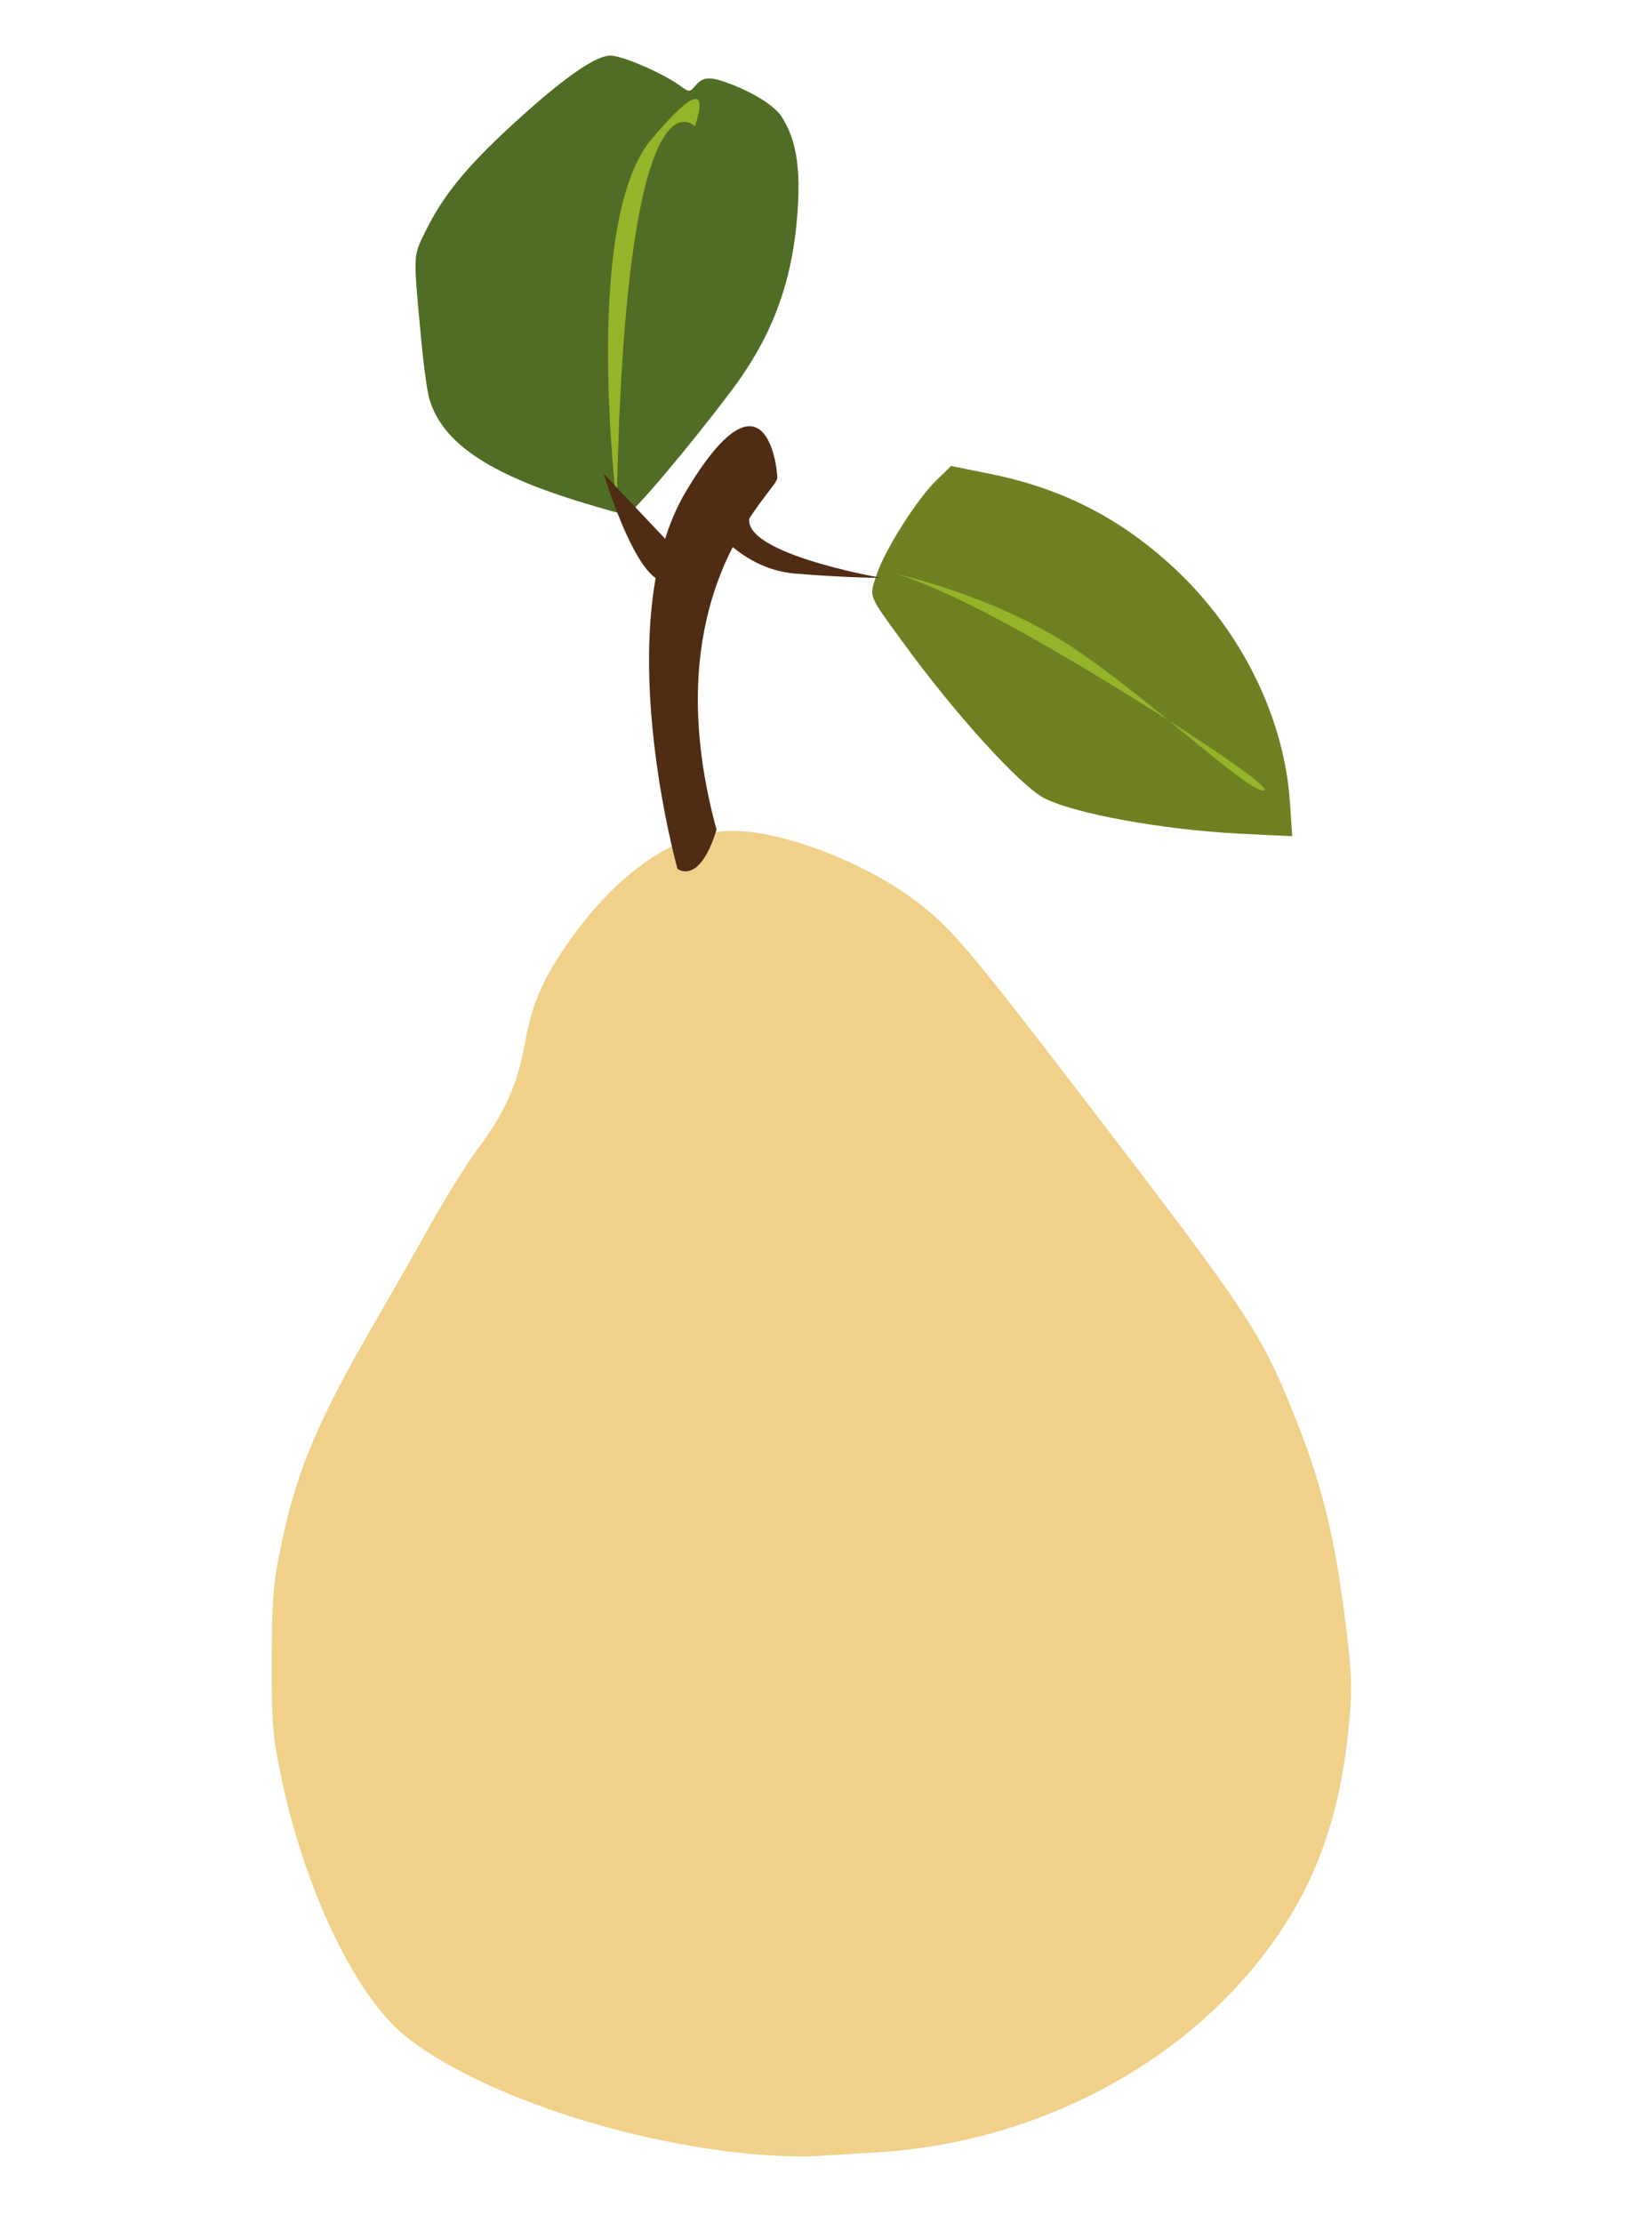
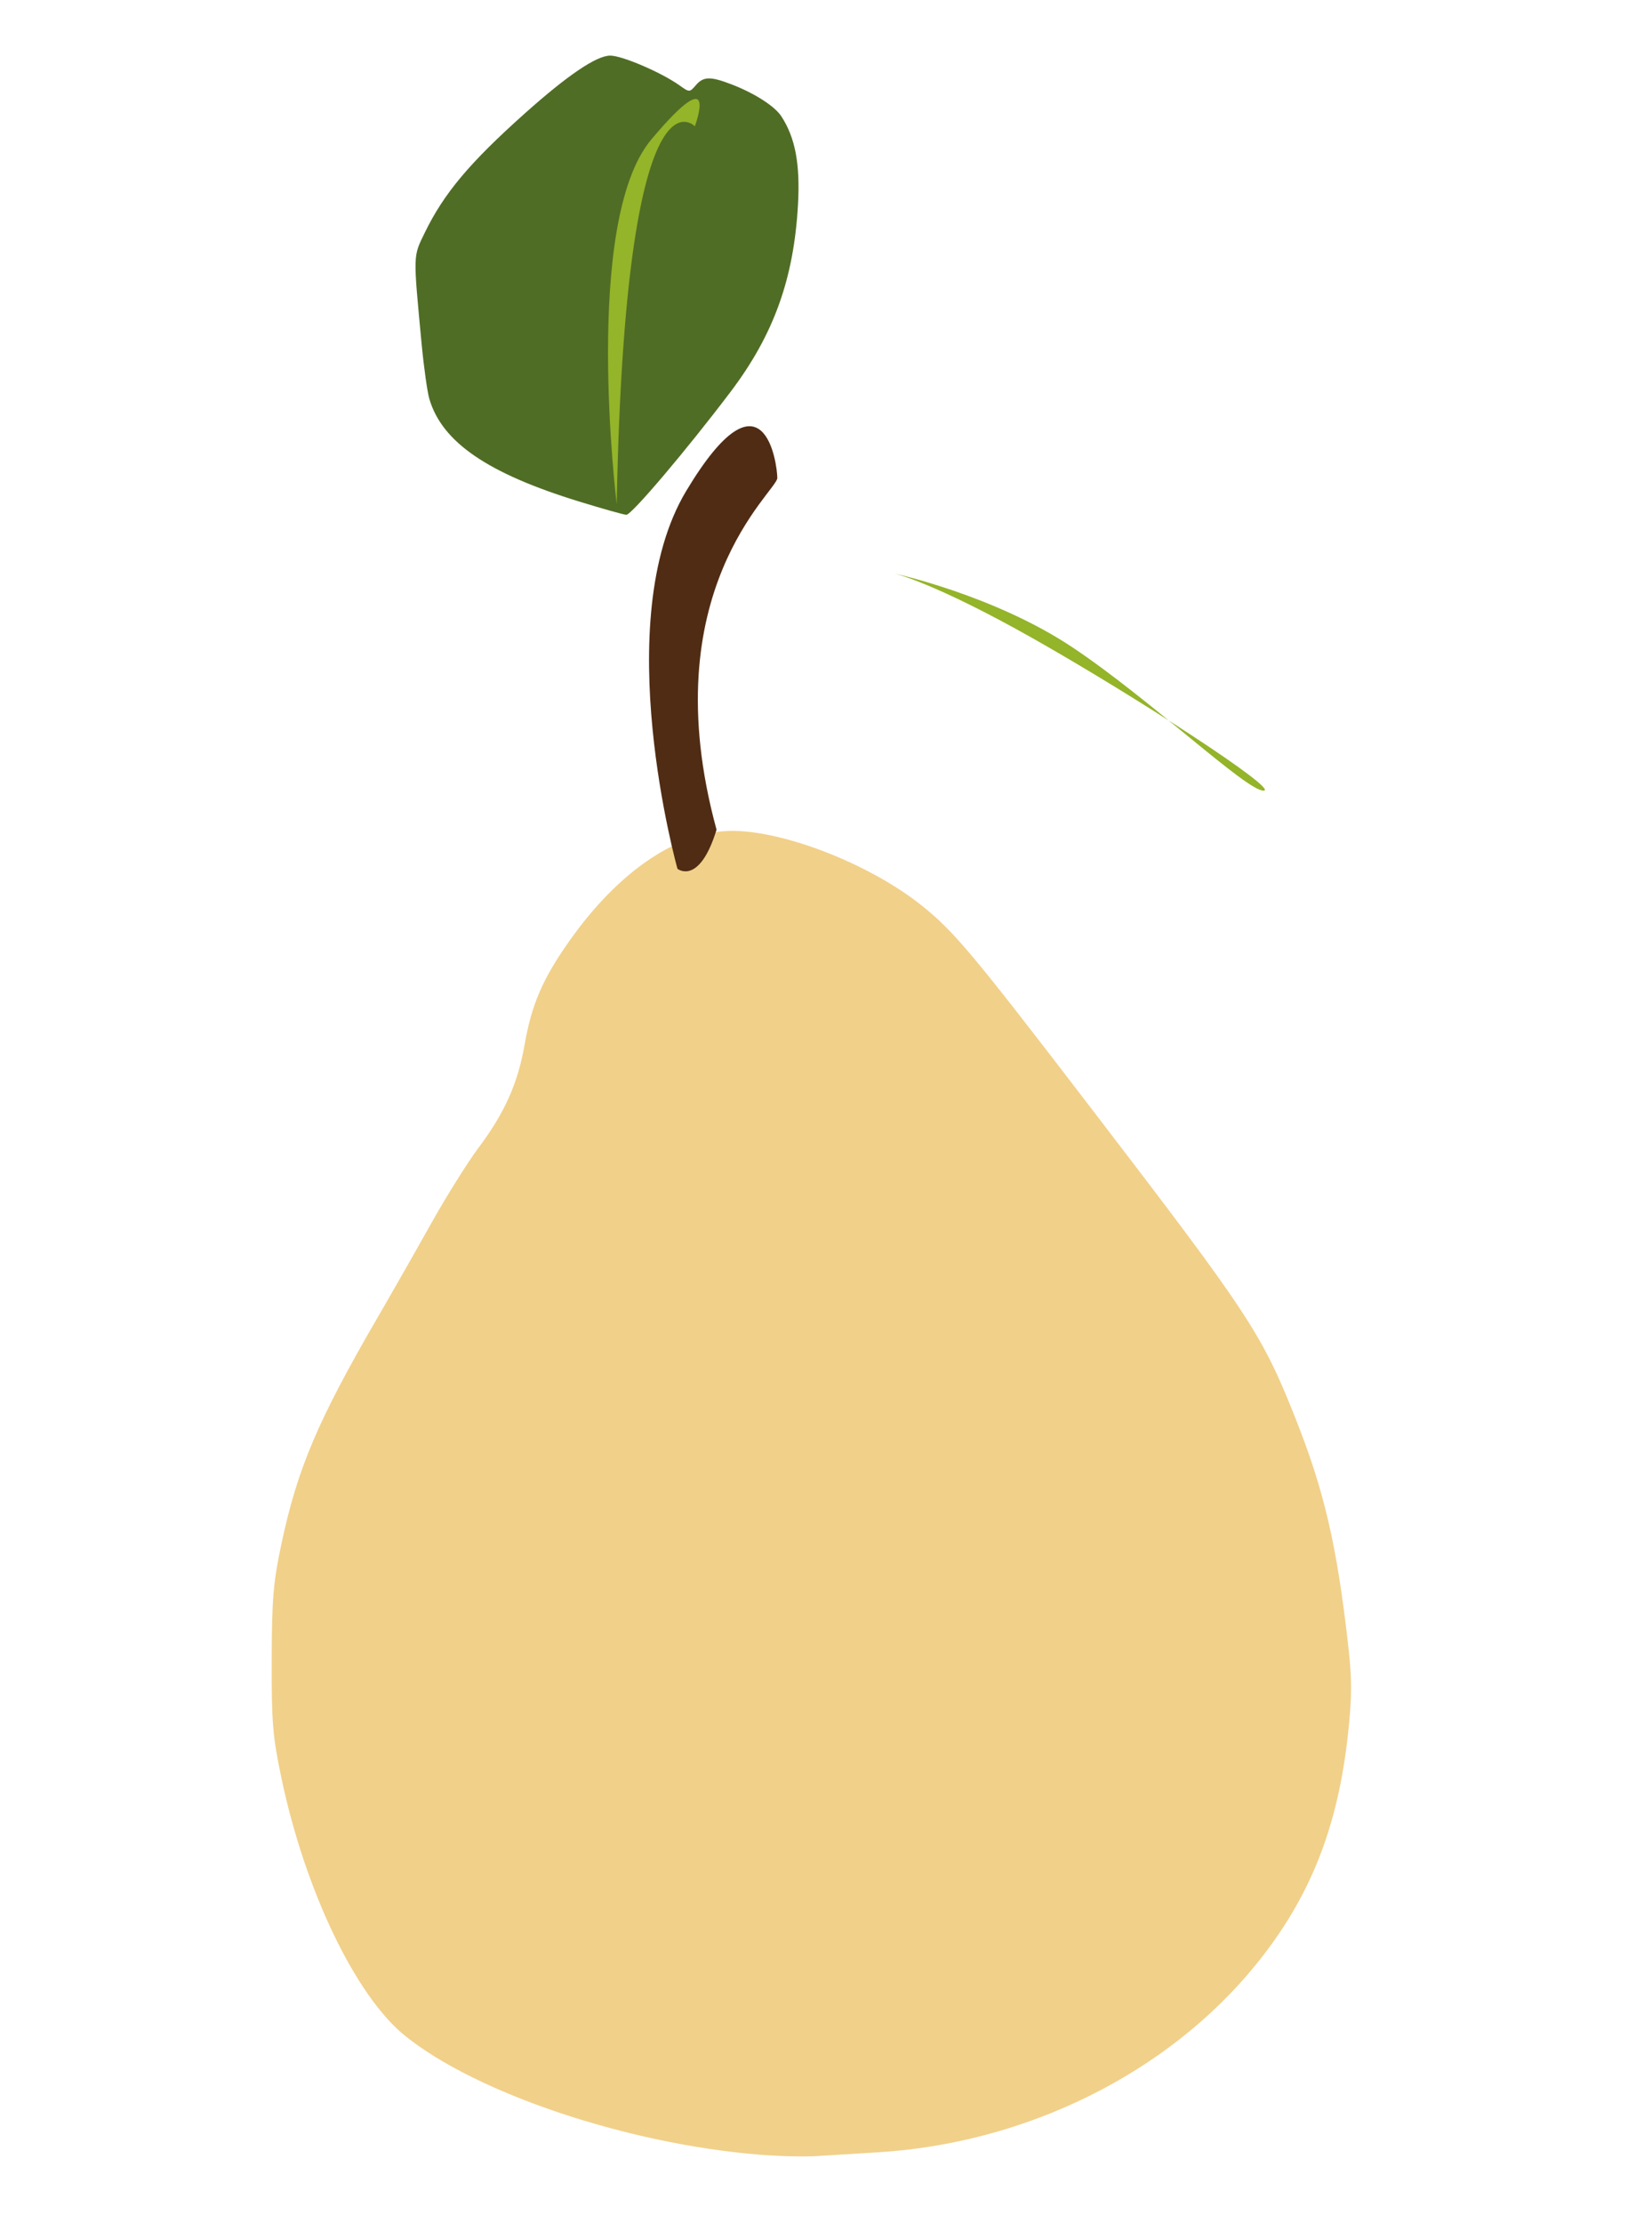
<svg xmlns="http://www.w3.org/2000/svg" xmlns:ns1="&amp;ns_ai;" ns1:pageBounds="70.957 718.8887 513.4346 123.6133" ns1:rulerOrigin="-70.957 -123.6133" ns1:viewOrigin="70.957 718.8887" xml:space="preserve" width="442.478" height="595.275">
  <path d="M203.043 576.897c-35.25-2.925-75.46-16.44-94.515-31.766-13.284-10.686-26.86-38.993-33.18-69.184-2.324-11.103-2.622-14.76-2.572-31.558.049-16.406.404-20.639 2.601-31 4.276-20.164 9.782-33.128 25.692-60.5 3.677-6.325 10.087-17.575 14.244-25 4.158-7.425 9.92-16.65 12.807-20.5 7.064-9.423 10.584-17.292 12.404-27.73 1.867-10.705 4.822-17.558 11.912-27.618 13.388-18.998 29.425-29.748 44.107-29.565 14.175.176 36.645 9.082 50.236 19.91 8.802 7.012 13.626 12.785 46.02 55.061 41.871 54.647 45.185 59.678 54.125 82.161 7.75 19.493 11.145 34.085 14.184 60.96 1.012 8.949 1.017 13.538.024 23-2.696 25.694-10.21 44.62-24.86 62.618-23.59 28.979-61.43 47.712-101.229 50.114-5.775.349-13.2.803-16.5 1.01s-10.275.02-15.5-.413" style="fill:#f1d089" />
  <path ns1:knockout="Off" fill="#502C14" d="M181.457 232.629s-18.6-66.273 2.328-101.15c20.928-34.882 24.413-6.979 24.413-3.489 0 3.489-33.715 30.23-16.277 94.171-4.651 15.115-10.464 10.468-10.464 10.468" />
-   <path d="M331.543 223.195c-20.288-1.066-43.721-5.338-51.75-9.434-6.584-3.358-24.196-22.797-38.392-42.372-9.012-12.427-8.624-11.388-6.57-17.582 2.206-6.652 10.73-20.086 16.004-25.225l3.908-3.806 10.1 2.025c19.651 3.939 35.26 11.91 49.768 25.414 17.822 16.588 29.346 39.886 30.876 62.424l.628 9.25-4.286-.19c-2.357-.103-6.986-.33-10.286-.504" style="fill:#6f8023" />
  <path d="M155.212 134.316c-24.609-7.56-36.807-15.905-40.218-27.514-.551-1.877-1.49-8.588-2.085-14.913-2.267-24.096-2.296-23.082.858-29.574 5.114-10.525 12.031-18.766 26.855-31.994 11.48-10.245 19.157-15.432 22.834-15.432 3.176.001 13.7 4.52 18.52 7.952 2.69 1.915 2.736 1.915 4.383-.008 2.052-2.397 3.914-2.434 9.702-.193 6.116 2.368 11.472 5.817 13.225 8.516 3.737 5.755 5.056 12.768 4.448 23.663-1.106 19.823-6.513 34.83-18.04 50.07-11.793 15.592-26.557 33.006-27.938 32.954-.667-.025-6.312-1.612-12.544-3.527" style="fill:#506d25" />
  <path ns1:knockout="Off" fill="#94B42A" d="M239.59 153.568s26.74 5.813 47.669 19.766c20.927 13.95 46.503 38.367 51.158 38.367 4.646 0-34.882-25.579-61.623-40.694s-37.204-17.439-37.204-17.439M165.18 134.968s-9.302-75.575 9.302-97.665c18.604-22.089 11.625-3.485 11.625-3.485s-18.604-19.767-20.927 101.15" />
-   <path ns1:knockout="Off" fill="#502C14" d="M161.69 126.828s10.468 34.881 18.604 27.902c8.136-6.975 10.464-13.95 10.464-13.95s8.141 11.626 22.089 12.788c13.95 1.162 23.252 1.162 23.252 1.162s-40.69-6.975-34.877-17.439c5.812-10.463-9.303-5.812-9.303-5.812l-10.464 16.277z" />
</svg>